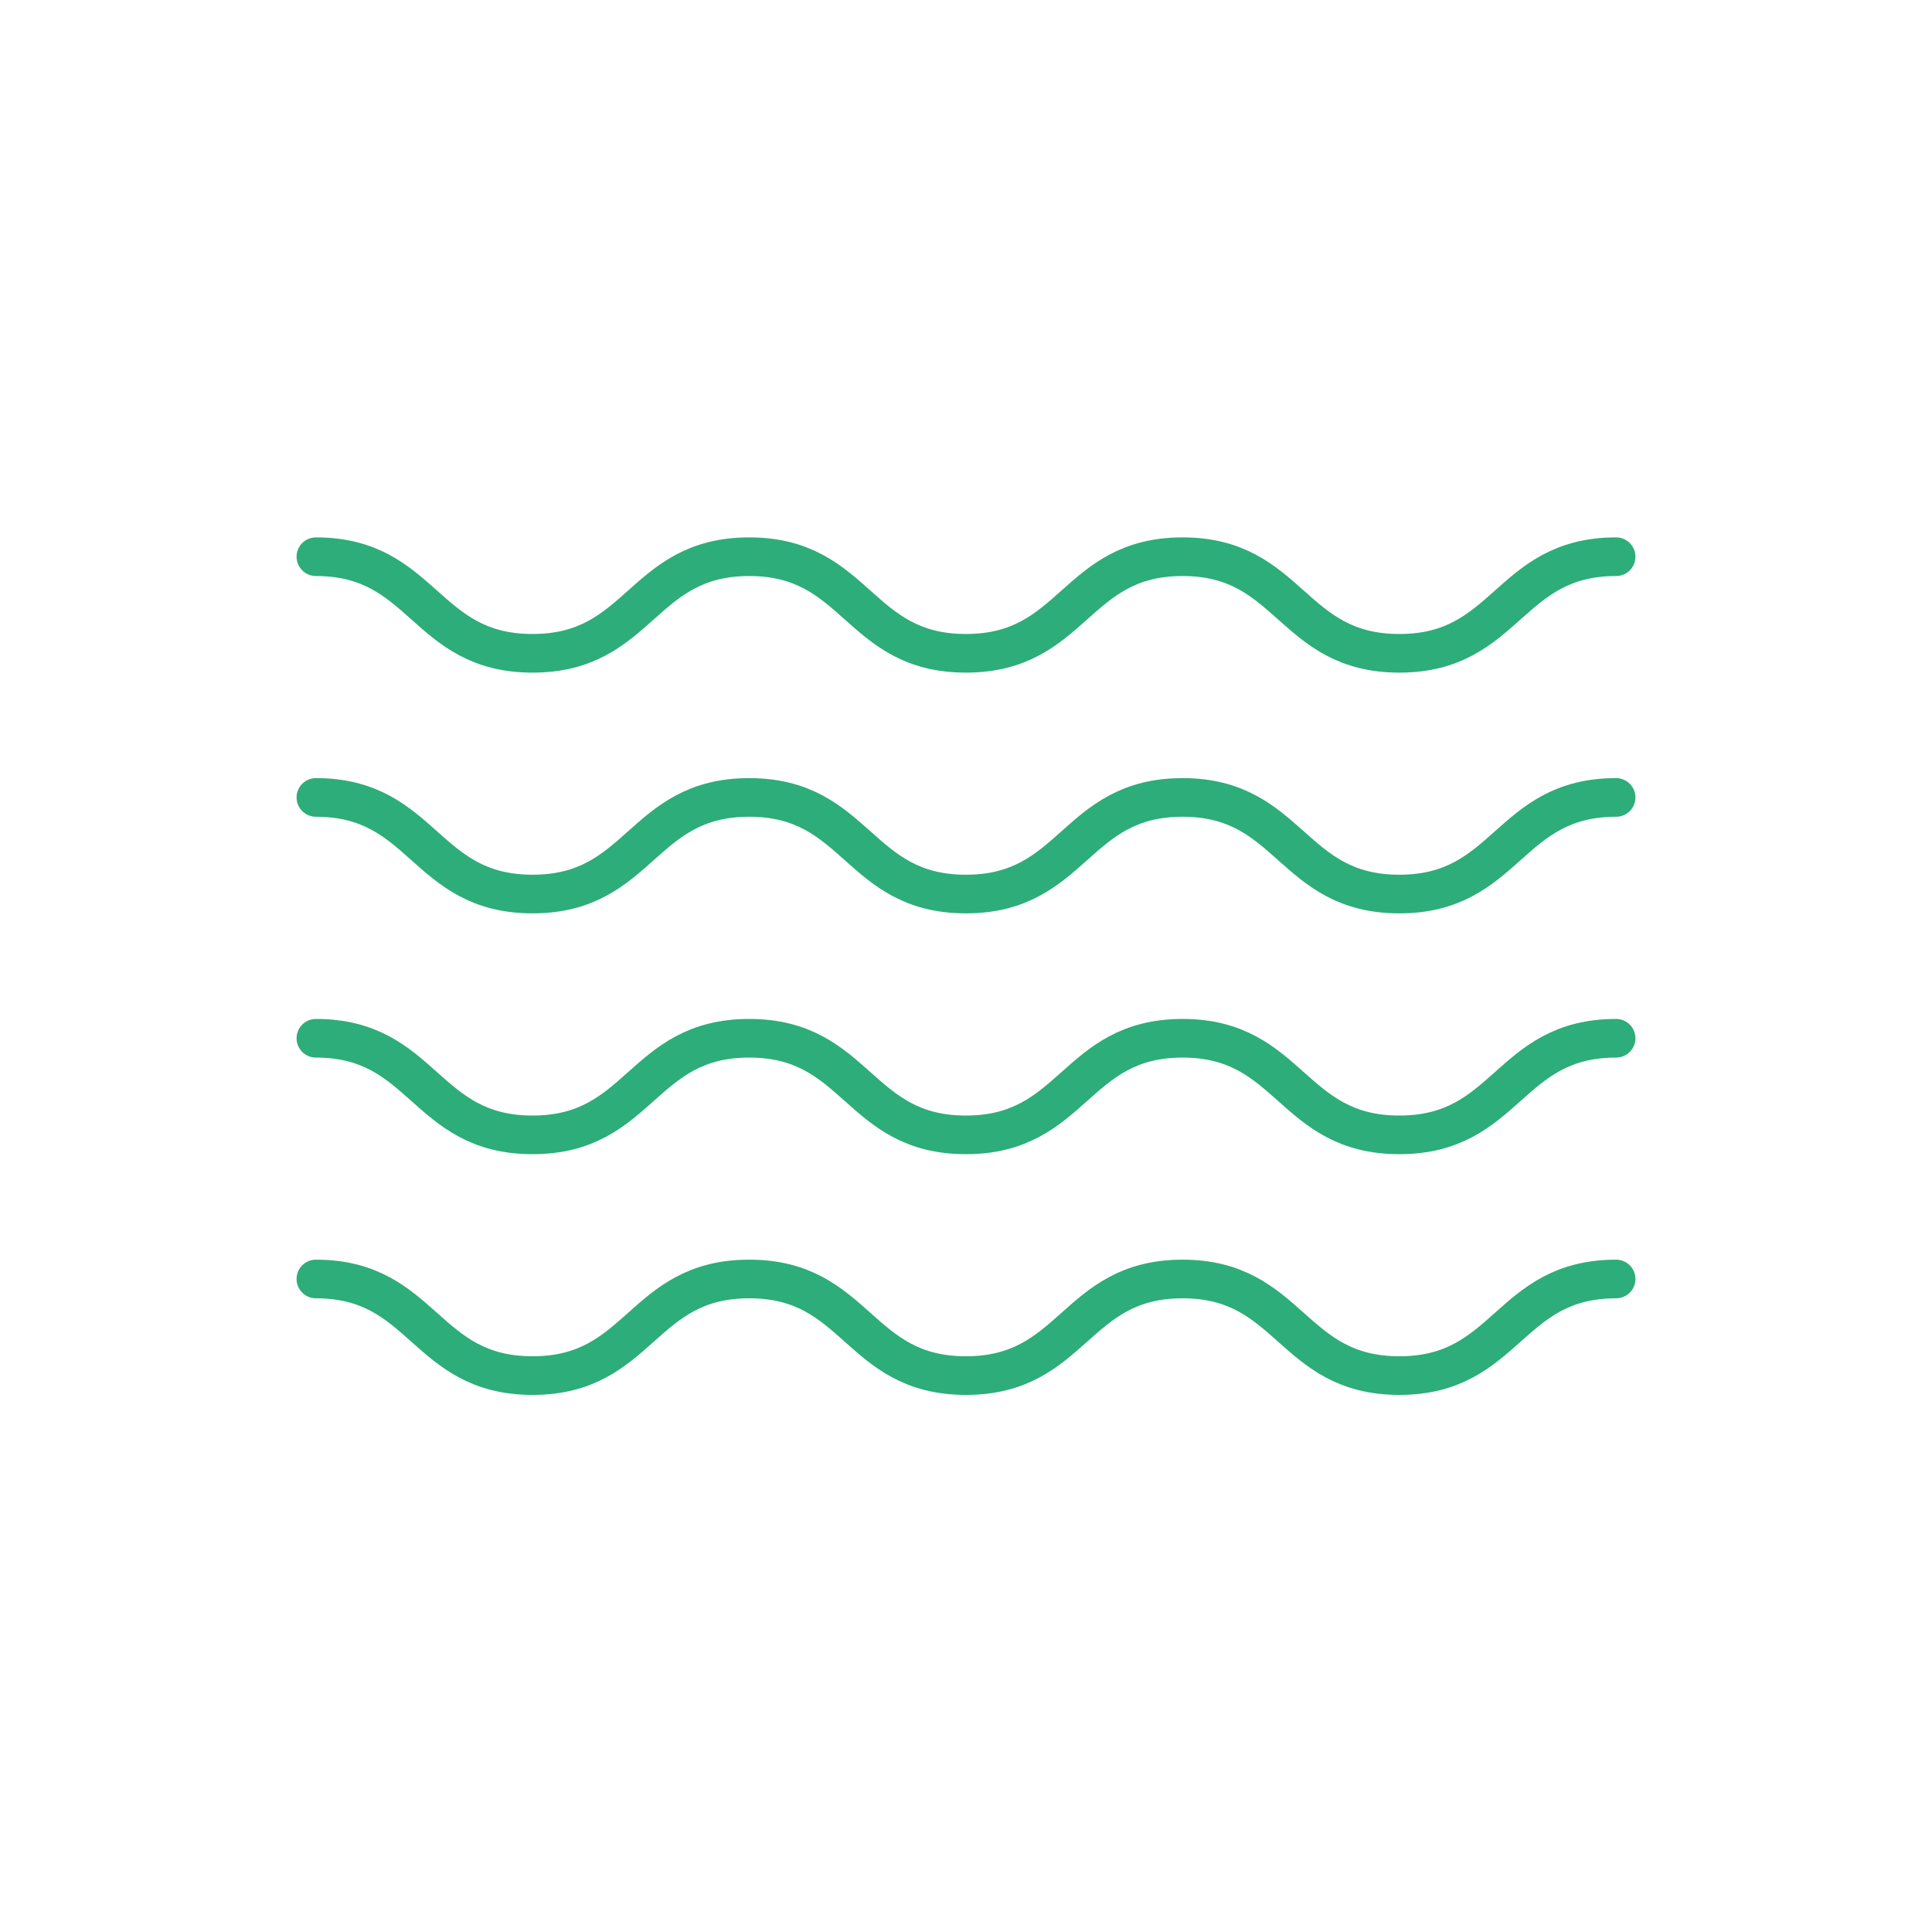
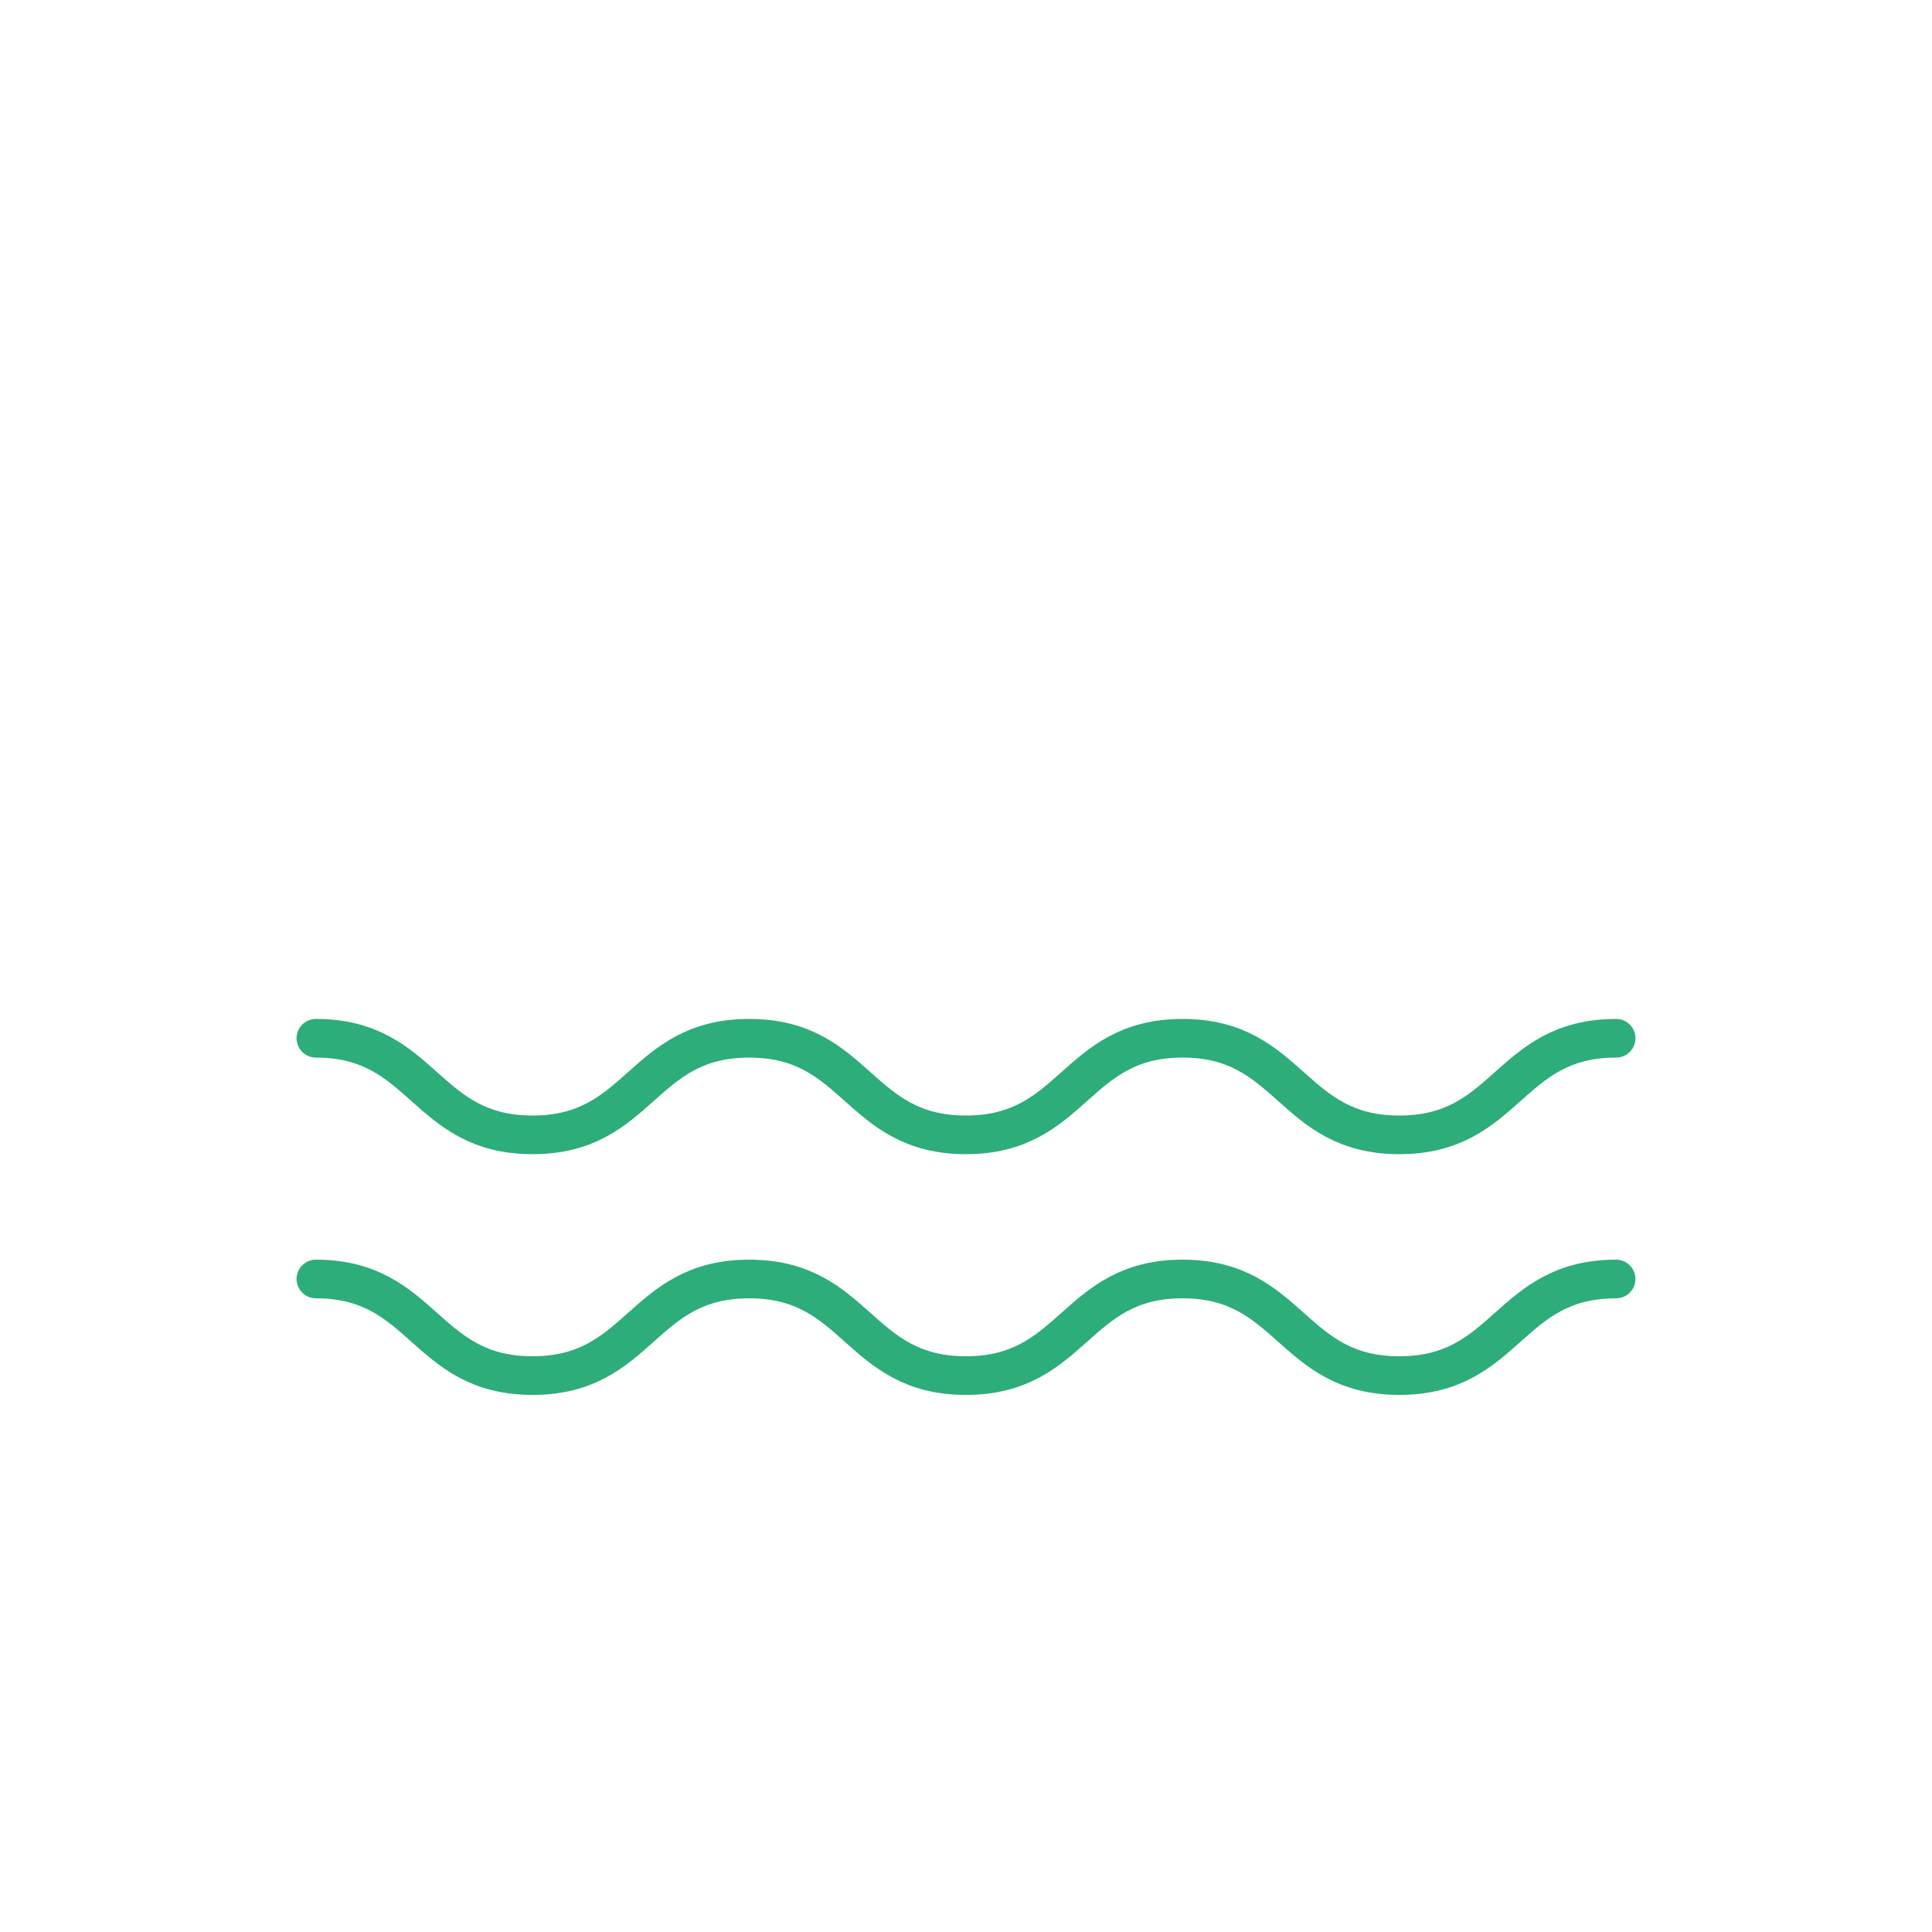
<svg xmlns="http://www.w3.org/2000/svg" id="Layer_1" data-name="Layer 1" viewBox="0 0 200 200">
  <defs>
    <style>.cls-1,.cls-2{fill:none;}.cls-1{stroke:#2dad79;stroke-linecap:round;stroke-linejoin:round;stroke-width:4px;}</style>
  </defs>
  <g id="Group_50" data-name="Group 50">
-     <path id="Path_26" data-name="Path 26" class="cls-1" d="M32.7,57.63c11.21,0,11.21,10,22.43,10s11.21-10,22.43-10,11.21,10,22.43,10,11.22-10,22.43-10,11.22,10,22.44,10,11.22-10,22.44-10" />
-     <path id="Path_27" data-name="Path 27" class="cls-1" d="M32.7,82.55c11.21,0,11.21,10,22.43,10s11.21-10,22.43-10,11.21,10,22.43,10,11.22-10,22.43-10,11.22,10,22.44,10,11.22-10,22.44-10" />
    <path id="Path_28" data-name="Path 28" class="cls-1" d="M32.7,107.48c11.21,0,11.21,10,22.43,10s11.21-10,22.43-10,11.21,10,22.43,10,11.22-10,22.43-10,11.22,10,22.44,10,11.22-10,22.44-10" />
    <path id="Path_29" data-name="Path 29" class="cls-1" d="M32.7,132.4c11.21,0,11.21,10,22.43,10s11.21-10,22.43-10,11.21,10,22.43,10,11.22-10,22.43-10,11.22,10,22.44,10,11.22-10,22.44-10" />
  </g>
-   <rect class="cls-2" width="200" height="200" />
</svg>